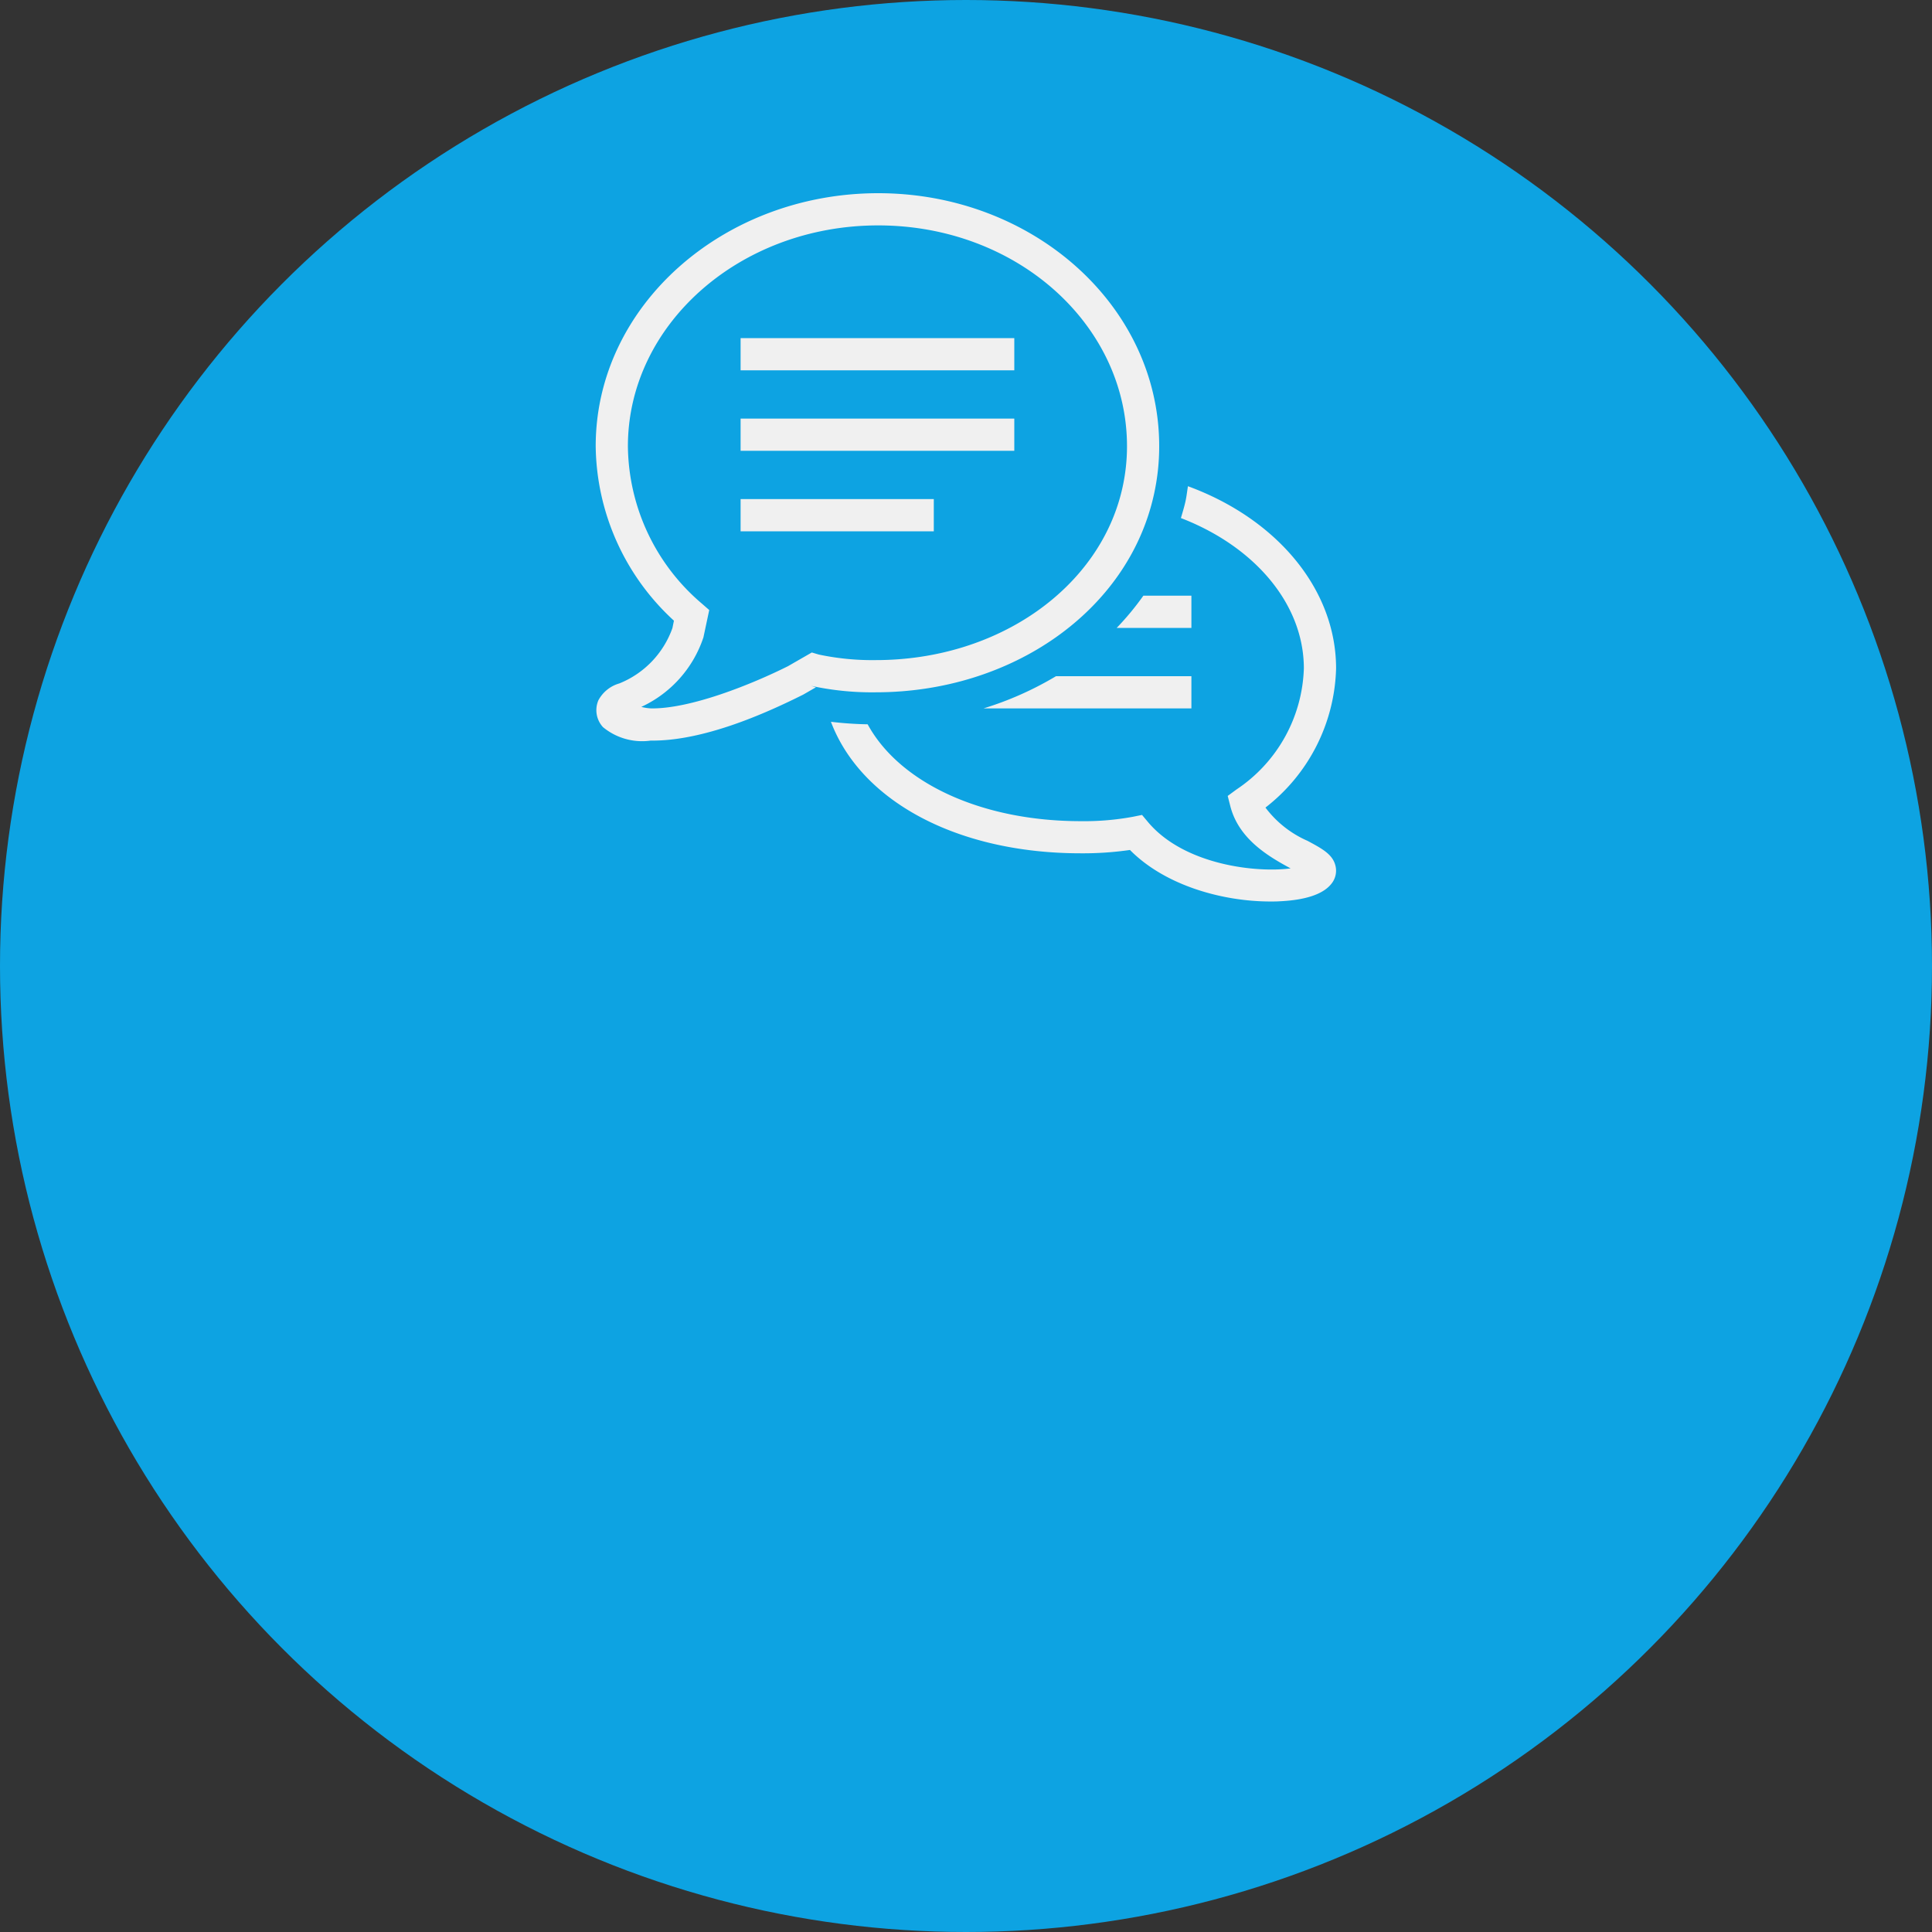
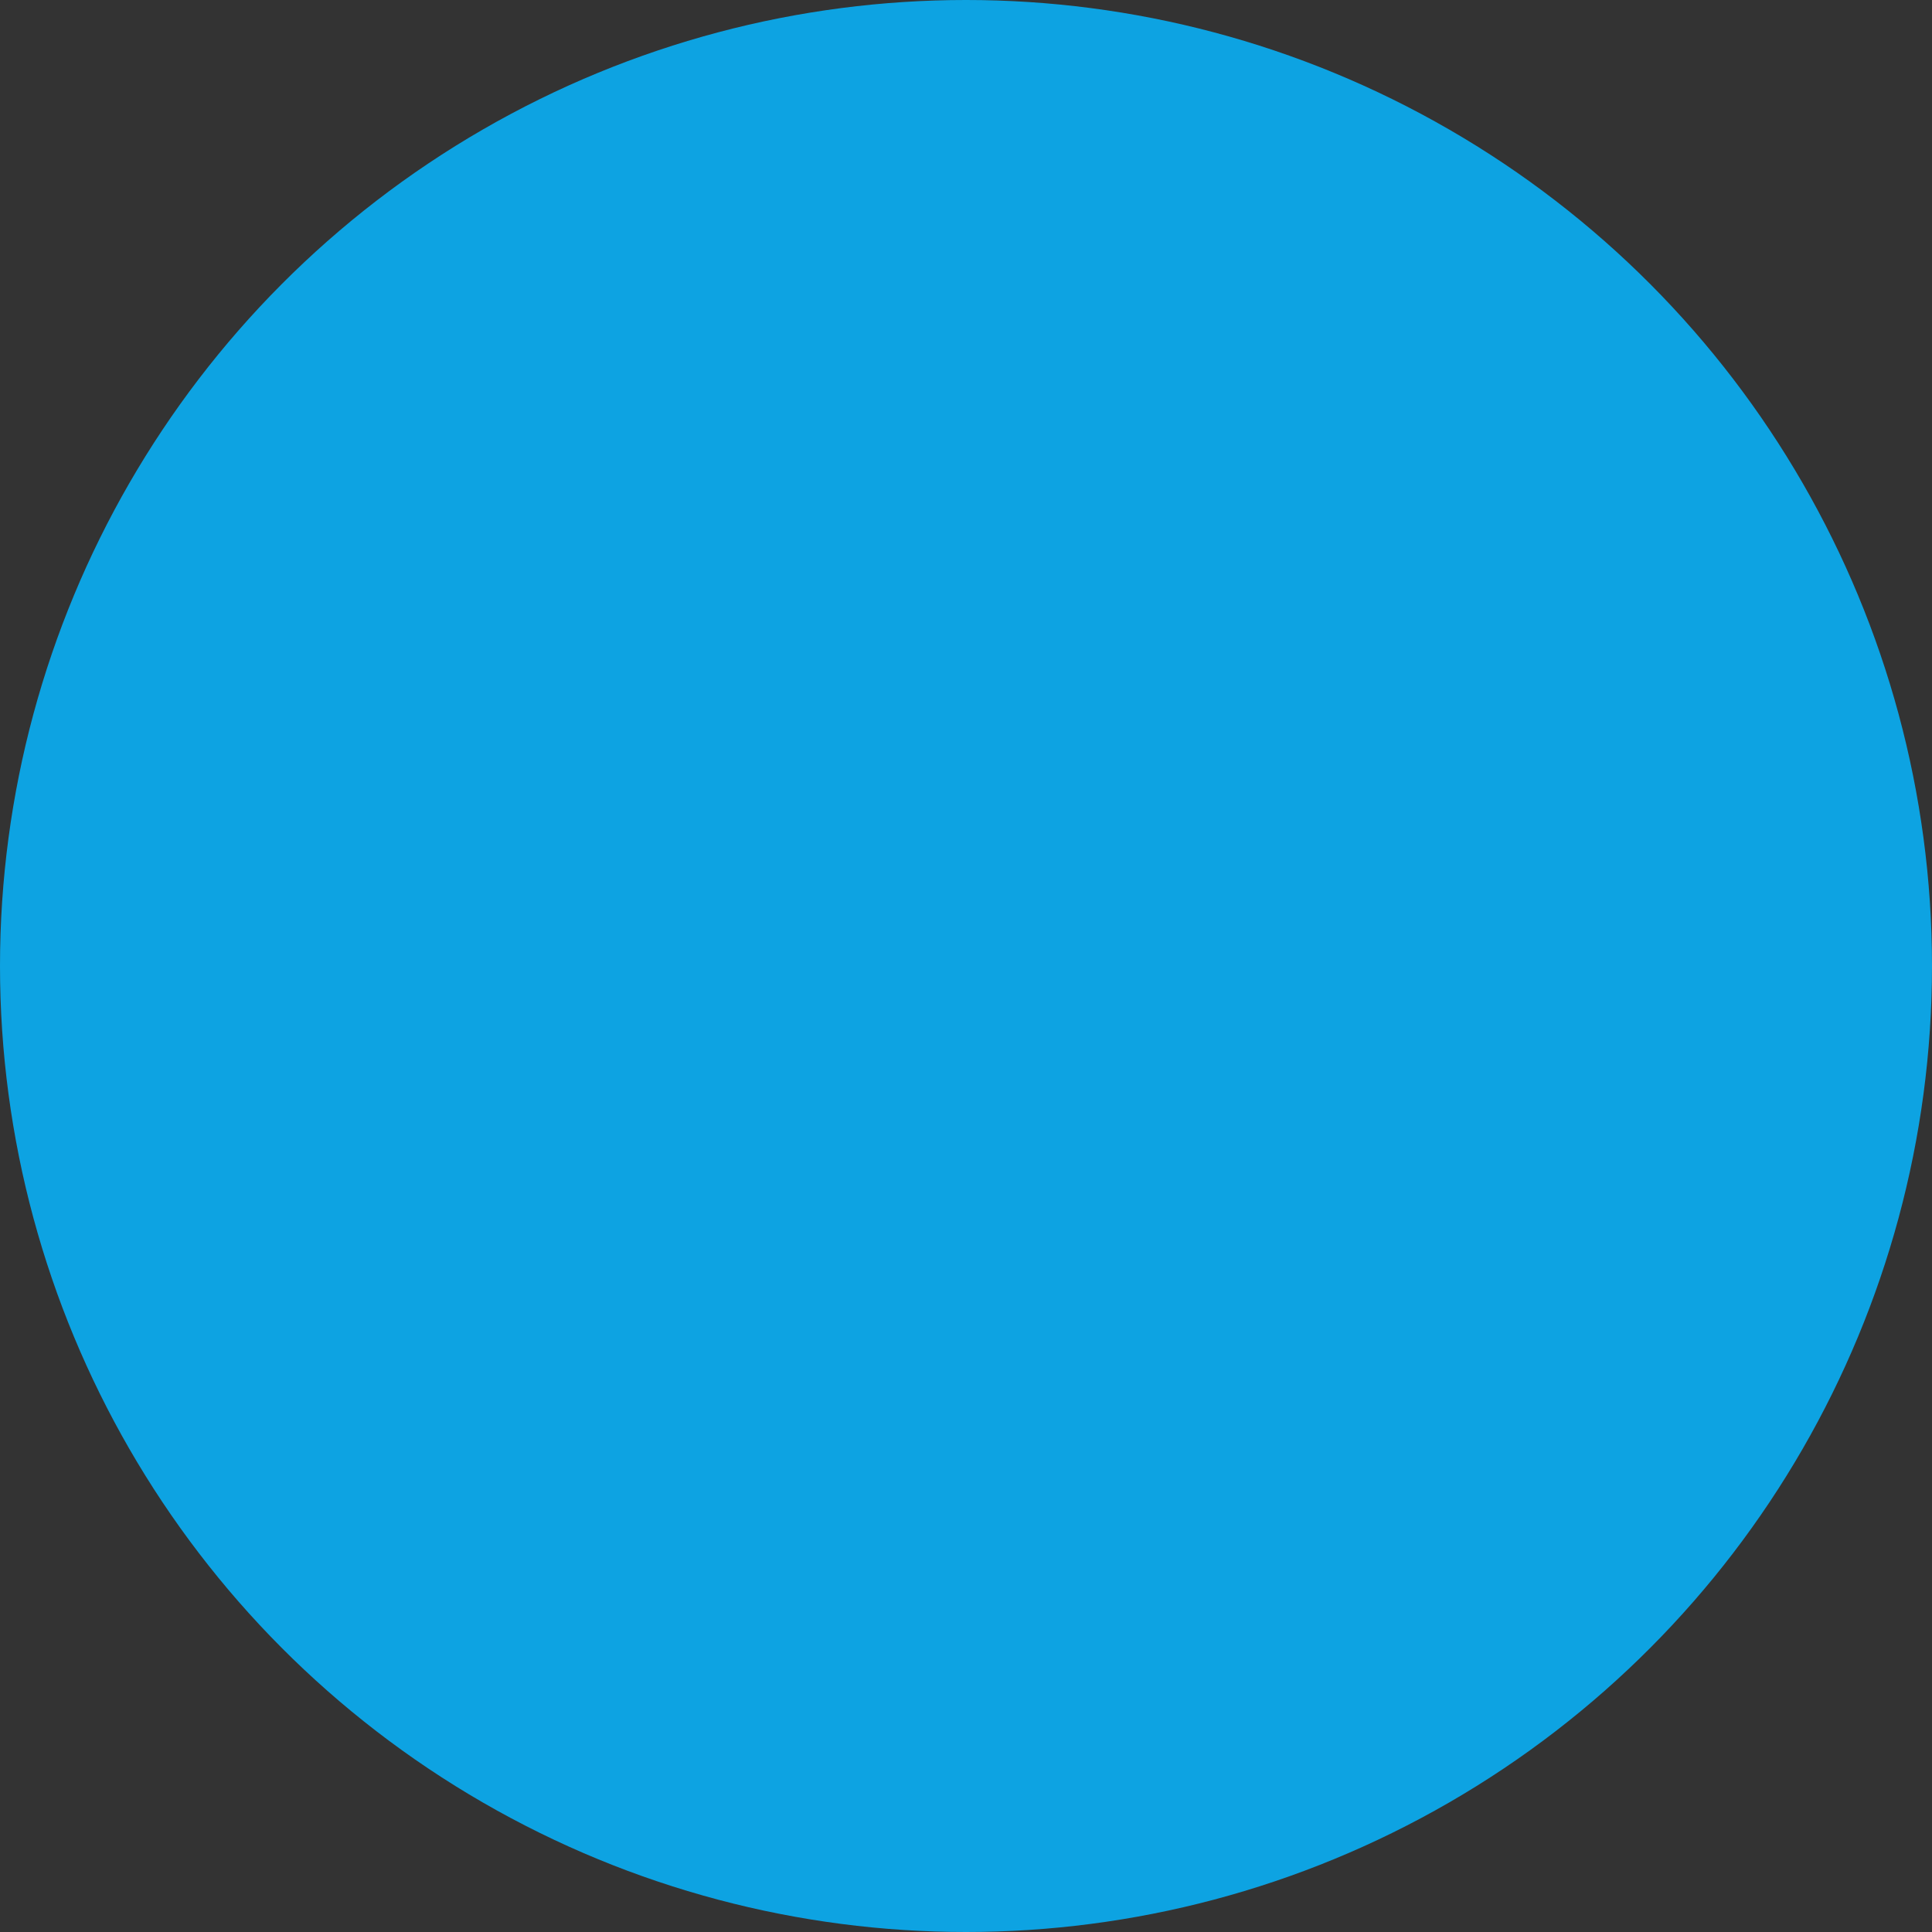
<svg xmlns="http://www.w3.org/2000/svg" width="120" height="120" viewBox="0 0 120 120">
  <rect x="0" y="0" width="120" height="120" fill="#333333" stroke="none" />
  <g id="Group_2" data-name="Group 2" transform="translate(-3084 1777)">
    <circle id="Ellipse_1" data-name="Ellipse 1" cx="60" cy="60" r="60" transform="translate(3084 -1777)" fill="#0da3e2" />
-     <path id="icons8-communication" d="M19.547,3C9.965,3,2,9.961,2,18.715A14.918,14.918,0,0,0,6.859,29.551l-.094.461a5.79,5.79,0,0,1-3.3,3.438,2.14,2.14,0,0,0-1.3,1.051,1.556,1.556,0,0,0,.289,1.664A3.818,3.818,0,0,0,5.414,37c3.262.039,7.105-1.672,9.434-2.836l.027-.012.8-.461-.3-.094.035.008A17.751,17.751,0,0,0,19.395,34c8.426,0,15.676-5.035,17.277-12.281v0a13.792,13.792,0,0,0,.328-3C37,9.969,29.129,3,19.547,3Zm0,2C28.164,5,35,11.172,35,18.715a11.813,11.813,0,0,1-.281,2.57C33.352,27.473,27.027,32,19.395,32a16.016,16.016,0,0,1-3.535-.344l-.437-.129-1.481.852c-2.211,1.106-6.023,2.652-8.5,2.621a2.954,2.954,0,0,1-.609-.094,7.281,7.281,0,0,0,3.844-4.277l.016-.051.359-1.687L8.605,28.5A12.981,12.981,0,0,1,4,18.715C4,11.18,10.93,5,19.547,5ZM11,12v2H28V12Zm0,5v2H28V17Zm27.785,4.2c-.051.32-.086.641-.156.957-.078.344-.18.68-.281,1.02,4.605,1.777,7.637,5.359,7.637,9.34a9.385,9.385,0,0,1-4.187,7.52l-.543.4.168.656c.539,2.066,2.43,3.133,3.738,3.844-2.074.281-6.582-.187-8.848-2.867l-.379-.453-.578.117a16.727,16.727,0,0,1-3.23.27c-6.219,0-11.27-2.41-13.234-6.016a22.572,22.572,0,0,1-2.281-.156C18.465,40.742,24.43,44,32.125,44a20.4,20.4,0,0,0,3.059-.207c2.207,2.234,5.8,3.2,8.719,3.2.191,0,.383,0,.566-.012,1.691-.078,2.793-.469,3.281-1.16a1.285,1.285,0,0,0,.2-1.039c-.168-.715-.824-1.066-1.734-1.555A6.543,6.543,0,0,1,43.6,41.16a11.3,11.3,0,0,0,4.387-8.648C47.984,27.605,44.316,23.227,38.785,21.2ZM11,22v2H23V22Zm25.016,6a17.183,17.183,0,0,1-1.656,2H39V28ZM30.59,33a20.485,20.485,0,0,1-4.5,2H39V33Z" transform="translate(3119 -1768)" fill="#f0f0f0" />
  </g>
</svg>